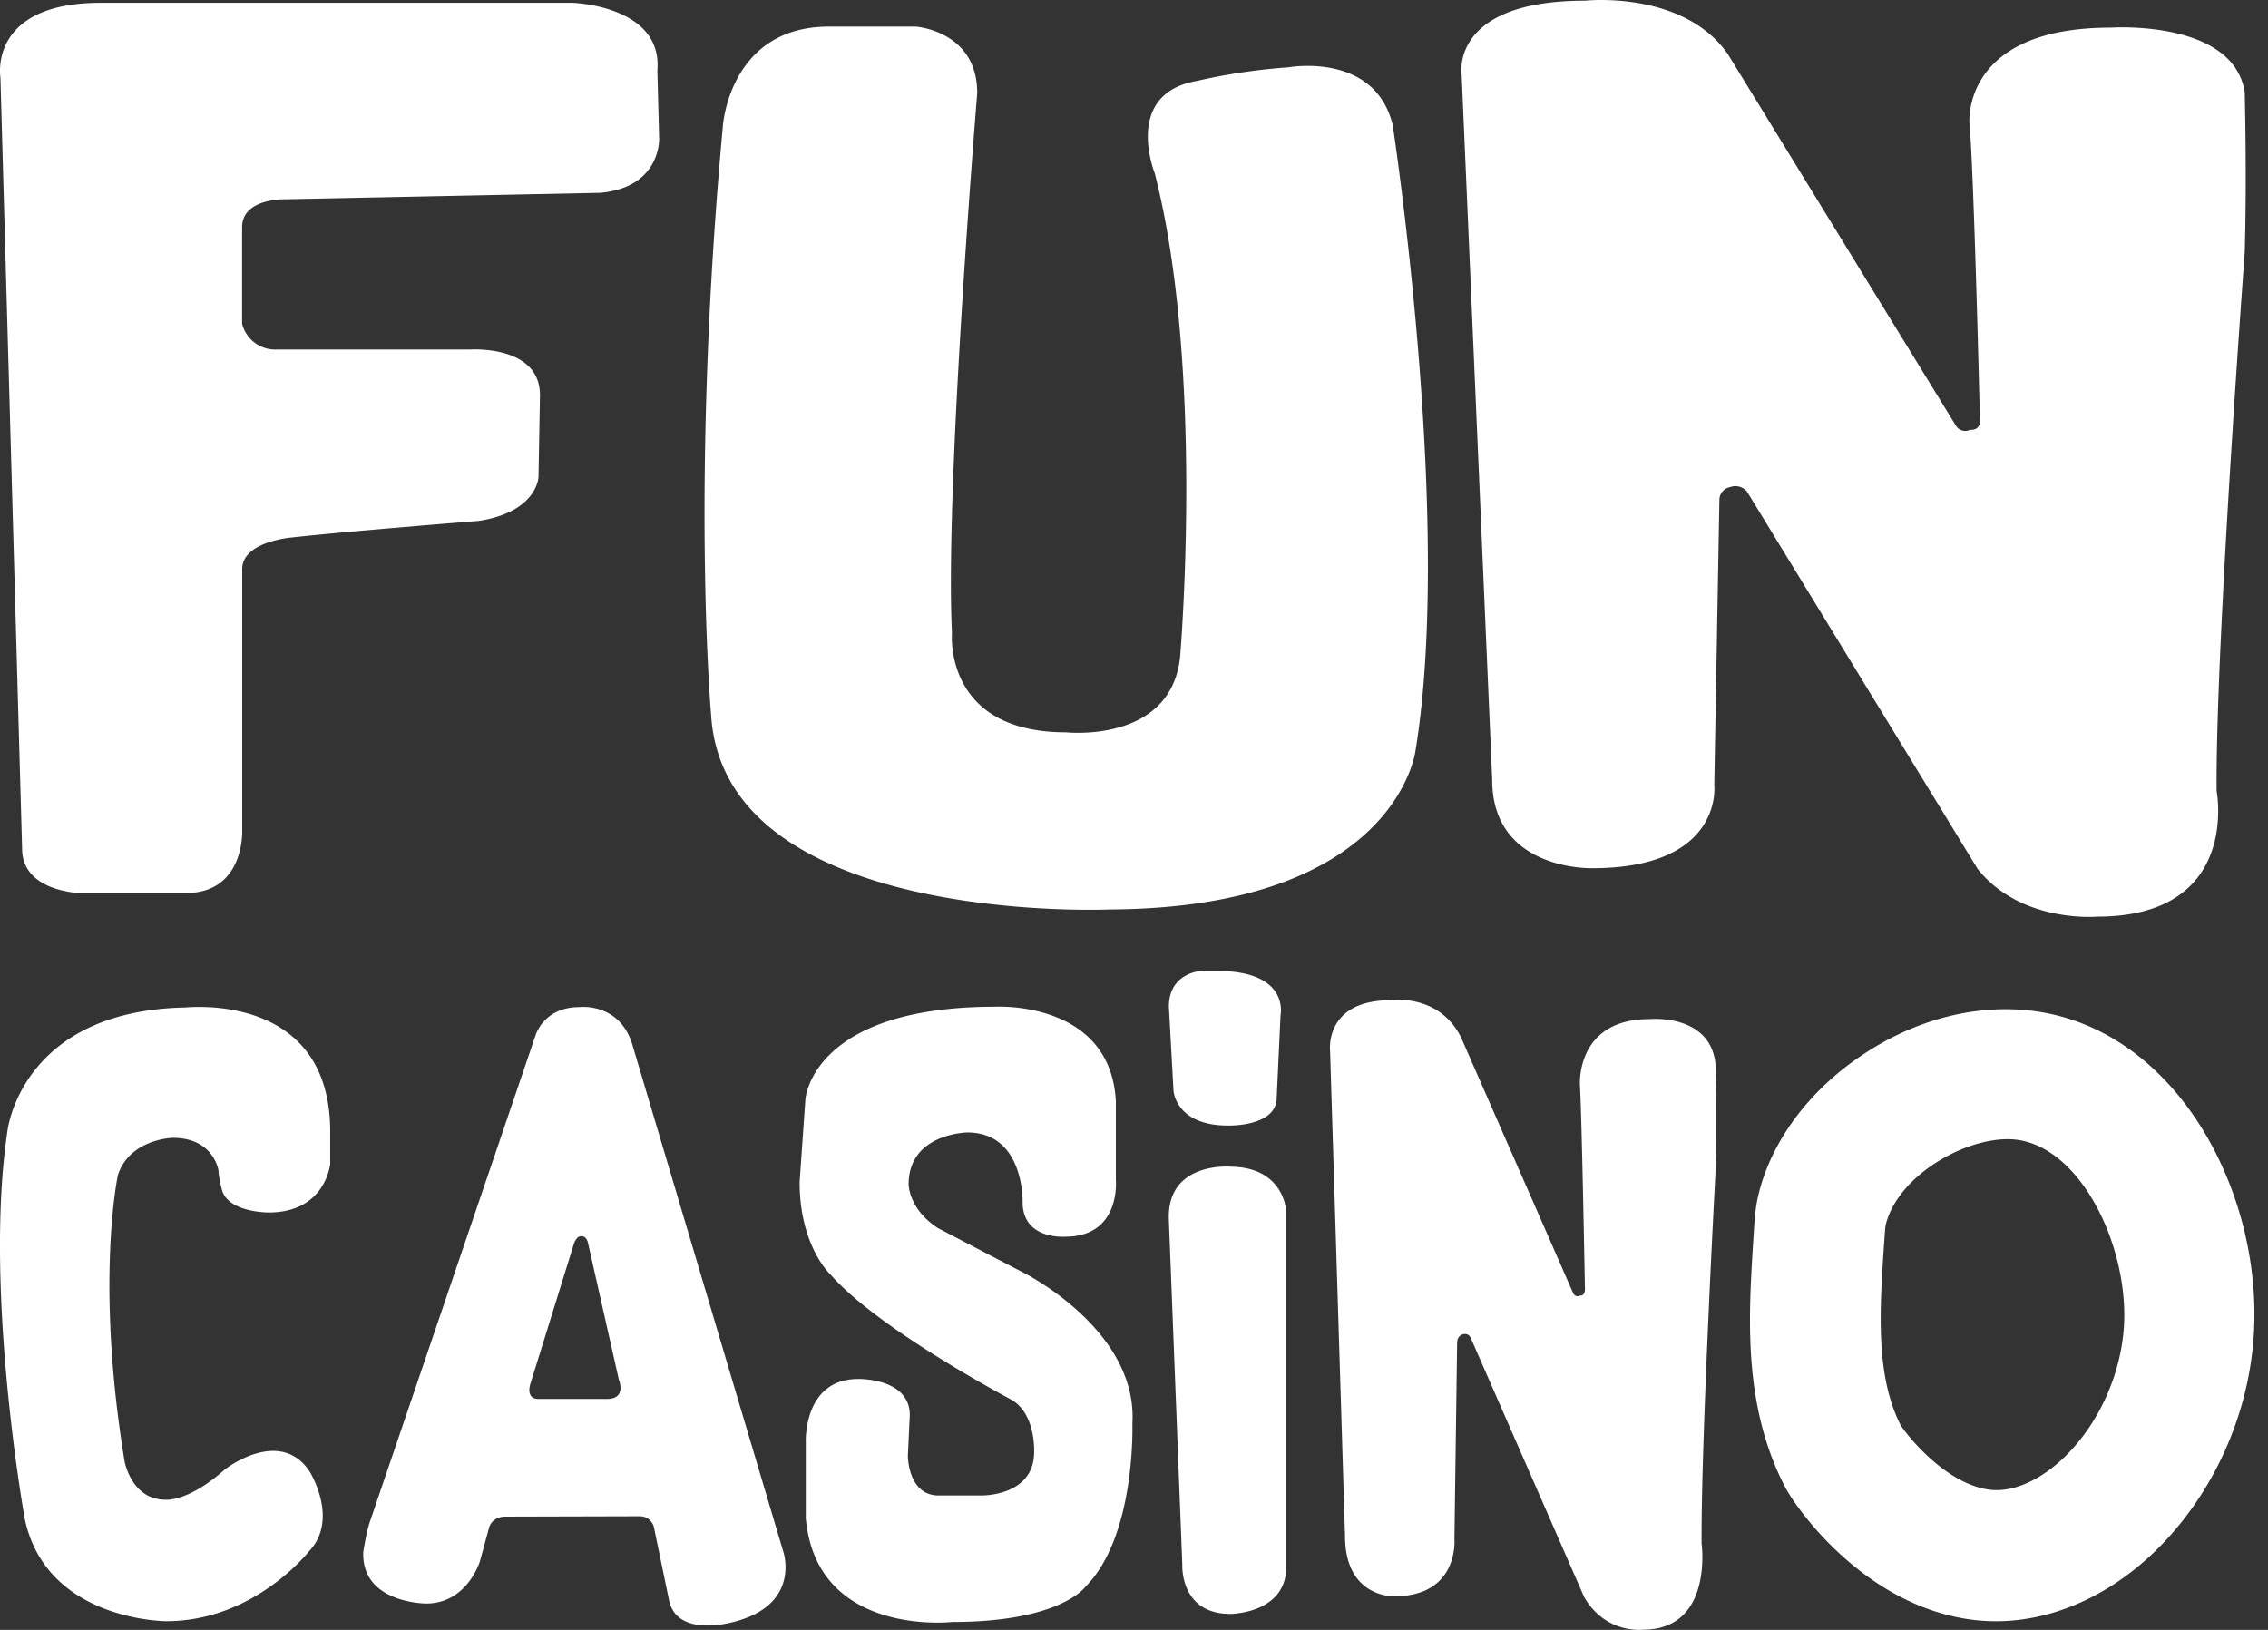
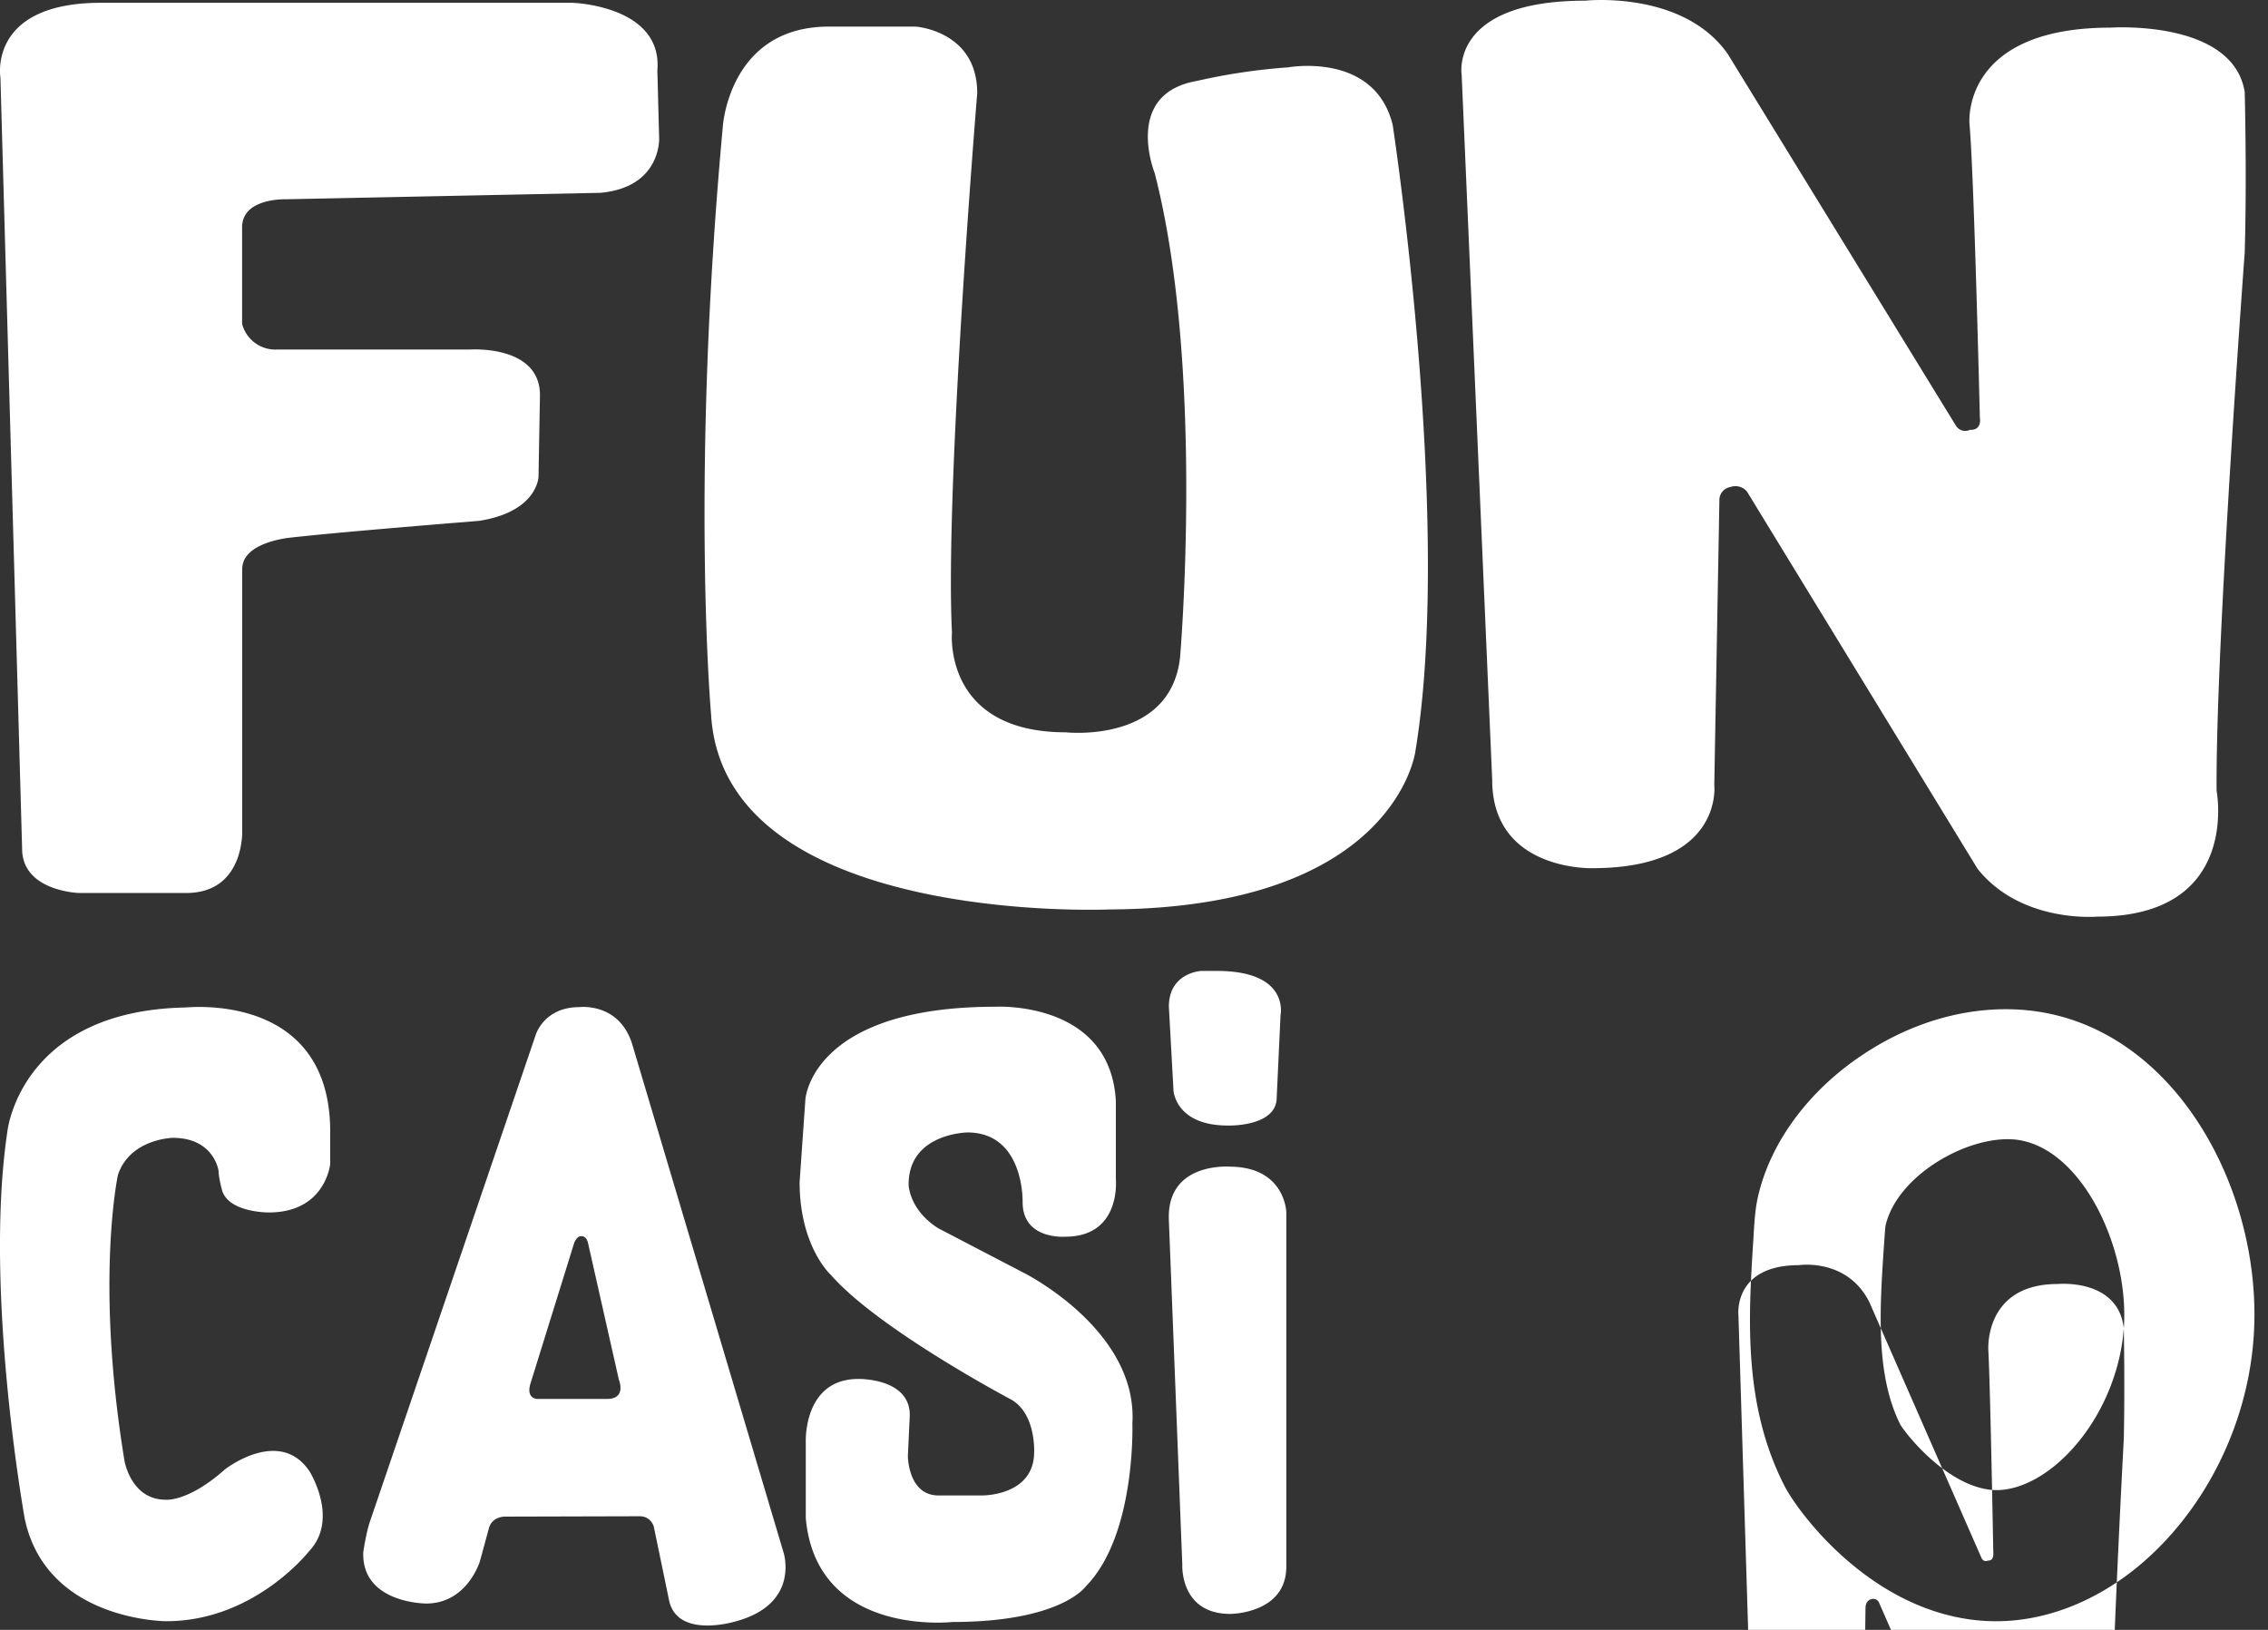
<svg xmlns="http://www.w3.org/2000/svg" width="64" height="46" fill="none">
  <rect width="100%" height="100%" fill="#333333" stroke="none" />
-   <path fill="#fff" d="M16.166.08s2.539.08 2.384 1.91l.05 1.91s.066 1.384-1.658 1.542l-8.875.182s-1.235-.044-1.235.79v2.728a.97.97 0 0 0 .984.723h5.446s1.975-.141 1.975 1.287l-.041 2.306s-.025.988-1.686 1.243c0 0-3.821.304-5.294.47 0 0-1.381.114-1.381.889v7.371s.077 1.772-1.584 1.772H2.234s-1.61-.044-1.61-1.251L.012 2.189S-.352.079 2.848.079h13.318Zm16.421 4.814s-.91-2.245 1.188-2.61A16.993 16.993 0 0 1 36.36 1.9s2.429-.445 2.94 1.625c0 0 1.713 11.189.641 17.675 0 0-.553 4.428-8.635 4.467 0 0-10.883.476-11.24-5.497 0 0-.588-6.619.332-16.609 0 0 .18-2.81 2.99-2.81h2.453s1.735.117 1.735 1.877c0 0-.917 11.123-.713 15.225 0 0-.26 2.815 3.217 2.815 0 0 2.964.327 3.221-2.129 0-.014.702-8.132-.715-13.646Zm8.659-2.785s-.353-2.09 3.487-2.09c0 0 2.764-.302 4.026 1.511l6.438 10.489c.086.133.255.18.395.11 0 0 .332.047.277-.348 0 0-.166-6.92-.293-8.288 0 0-.257-2.713 3.984-2.713 0 0 3.449-.238 3.783 1.816 0 0 .063 2.389 0 4.531 0 0-.829 11.159-.793 15.197 0 0 .688 3.546-3.374 3.546 0 0-2.144.191-3.37-1.348l-6.51-10.651a.426.426 0 0 0-.47-.125.37.37 0 0 0-.307.362l-.144 8.042s.276 2.353-3.448 2.353c0 0-2.819.083-2.819-2.491l-.862-19.903Zm16.14 26.424c-1.603-.206-3.326.228-4.842 1.248-1.484.988-2.545 2.41-2.913 3.896-.098.39-.12.727-.152 1.28-.14 2.193-.303 4.69.888 7 .368.706 2.35 3.43 5.372 3.767.195.021.39.032.585.032 1.387 0 2.794-.542 4.018-1.552 1.852-1.54 3.066-3.94 3.25-6.425.303-4.037-2.123-8.714-6.206-9.246Zm2.545 8.953c-.108 1.487-.856 2.974-1.928 3.864-.617.51-1.278.76-1.841.695-1.235-.142-2.34-1.52-2.535-1.834-.704-1.4-.585-3.245-.466-5.036.022-.271.033-.554.055-.619.357-1.432 2.404-2.561 3.715-2.387 1.852.26 3.162 3.114 3 5.317ZM48.407 30.01s.032 1.639 0 3.115c0 0-.412 7.662-.39 10.44 0 0 .336 2.43-1.657 2.43 0 0-1.05.131-1.657-.922l-3.206-7.325s-.065-.141-.228-.087c0 0-.151.033-.151.25l-.076 5.524s.14 1.617-1.7 1.617c0 0-1.387.054-1.387-1.704l-.422-13.685s-.174-1.433 1.71-1.433c0 0 1.355-.206 1.983 1.042l3.163 7.217s.054.141.194.076c0 0 .163.032.141-.239 0 0-.086-4.753-.14-5.698 0 0-.13-1.866 1.96-1.866.01 0 1.7-.163 1.863 1.248ZM9.318 31.94v.911s-.13 1.368-1.733 1.368c0 0-1.094.01-1.31-.597 0 0-.098-.326-.109-.586 0 0-.13-.923-1.289-.923 0 0-1.202.022-1.548 1.042 0 0-.65 2.985.184 8.075 0 0 .184 1.096 1.159 1.096 0 0 .628.076 1.678-.858 0 0 1.538-1.204 2.383.055 0 0 .856 1.356-.021 2.268 0 0-1.538 1.964-4.019 1.964 0 0-3.39 0-3.996-2.898 0 0-1.16-6.446-.488-10.928 0 0 .358-3.397 5.015-3.495 0 .011 4.094-.488 4.094 3.506Zm26.98 2.257v10.017c0 1.335-1.581 1.335-1.581 1.335-1.43 0-1.354-1.39-1.354-1.39l-.38-9.745c-.054-1.639 1.734-1.487 1.734-1.487 1.538.011 1.58 1.27 1.58 1.27Zm-3.184-3.43-.13-2.354c0-.966.91-1.01.91-1.01h.454c2.058 0 1.787 1.248 1.787 1.248l-.108 2.323c0 .835-1.376.792-1.376.792-1.494 0-1.538-.998-1.538-.998Zm-1.16 9.4s.109 3.168-1.32 4.611c0 0-.694.999-3.759.999 0 0-3.834.434-4.137-2.93v-2.15s-.076-1.779 1.483-1.779c0 0 1.452-.033 1.452 1.02l-.054 1.15s0 1.118.866 1.118h1.224s1.473.022 1.473-1.226c0 0 .054-1.074-.64-1.476 0 0-3.757-1.986-5.1-3.527 0 0-.878-.792-.878-2.616l.163-2.333s.162-2.615 5.361-2.615c0 0 3.25-.185 3.4 2.67v2.213s.152 1.607-1.429 1.607c0 0-1.202.097-1.202-.977 0 0 .054-1.965-1.56-1.965 0 0-1.657.022-1.657 1.466 0 0 0 .705.834 1.237l2.416 1.259c-.022-.011 3.216 1.595 3.065 4.243ZM17.832 29.444c-.379-1.162-1.484-1.02-1.484-1.02-1.007 0-1.234.792-1.234.792l-4.668 13.707c-.109.303-.195.879-.195.879-.055 1.454 1.776 1.454 1.776 1.454 1.159 0 1.516-1.194 1.516-1.194l.26-.955c.108-.325.466-.304.466-.304l3.78-.01c.325 0 .4.292.4.292l.423 2.04c.206 1.162 1.906.63 1.906.63 1.809-.499 1.332-1.942 1.332-1.942l-4.278-14.37Zm-.704 10.038H15.2s-.357.033-.238-.412l1.245-4.005s.076-.173.174-.173c0 0 .14-.044.206.162l.877 3.886s.227.542-.336.542Z" />
+   <path fill="#fff" d="M16.166.08s2.539.08 2.384 1.91l.05 1.91s.066 1.384-1.658 1.542l-8.875.182s-1.235-.044-1.235.79v2.728a.97.97 0 0 0 .984.723h5.446s1.975-.141 1.975 1.287l-.041 2.306s-.025.988-1.686 1.243c0 0-3.821.304-5.294.47 0 0-1.381.114-1.381.889v7.371s.077 1.772-1.584 1.772H2.234s-1.61-.044-1.61-1.251L.012 2.189S-.352.079 2.848.079h13.318Zm16.421 4.814s-.91-2.245 1.188-2.61A16.993 16.993 0 0 1 36.36 1.9s2.429-.445 2.94 1.625c0 0 1.713 11.189.641 17.675 0 0-.553 4.428-8.635 4.467 0 0-10.883.476-11.24-5.497 0 0-.588-6.619.332-16.609 0 0 .18-2.81 2.99-2.81h2.453s1.735.117 1.735 1.877c0 0-.917 11.123-.713 15.225 0 0-.26 2.815 3.217 2.815 0 0 2.964.327 3.221-2.129 0-.014.702-8.132-.715-13.646Zm8.659-2.785s-.353-2.09 3.487-2.09c0 0 2.764-.302 4.026 1.511l6.438 10.489c.086.133.255.18.395.11 0 0 .332.047.277-.348 0 0-.166-6.92-.293-8.288 0 0-.257-2.713 3.984-2.713 0 0 3.449-.238 3.783 1.816 0 0 .063 2.389 0 4.531 0 0-.829 11.159-.793 15.197 0 0 .688 3.546-3.374 3.546 0 0-2.144.191-3.37-1.348l-6.51-10.651a.426.426 0 0 0-.47-.125.37.37 0 0 0-.307.362l-.144 8.042s.276 2.353-3.448 2.353c0 0-2.819.083-2.819-2.491l-.862-19.903Zm16.14 26.424c-1.603-.206-3.326.228-4.842 1.248-1.484.988-2.545 2.41-2.913 3.896-.098.39-.12.727-.152 1.28-.14 2.193-.303 4.69.888 7 .368.706 2.35 3.43 5.372 3.767.195.021.39.032.585.032 1.387 0 2.794-.542 4.018-1.552 1.852-1.54 3.066-3.94 3.25-6.425.303-4.037-2.123-8.714-6.206-9.246Zm2.545 8.953c-.108 1.487-.856 2.974-1.928 3.864-.617.51-1.278.76-1.841.695-1.235-.142-2.34-1.52-2.535-1.834-.704-1.4-.585-3.245-.466-5.036.022-.271.033-.554.055-.619.357-1.432 2.404-2.561 3.715-2.387 1.852.26 3.162 3.114 3 5.317Zs.032 1.639 0 3.115c0 0-.412 7.662-.39 10.44 0 0 .336 2.43-1.657 2.43 0 0-1.05.131-1.657-.922l-3.206-7.325s-.065-.141-.228-.087c0 0-.151.033-.151.25l-.076 5.524s.14 1.617-1.7 1.617c0 0-1.387.054-1.387-1.704l-.422-13.685s-.174-1.433 1.71-1.433c0 0 1.355-.206 1.983 1.042l3.163 7.217s.054.141.194.076c0 0 .163.032.141-.239 0 0-.086-4.753-.14-5.698 0 0-.13-1.866 1.96-1.866.01 0 1.7-.163 1.863 1.248ZM9.318 31.94v.911s-.13 1.368-1.733 1.368c0 0-1.094.01-1.31-.597 0 0-.098-.326-.109-.586 0 0-.13-.923-1.289-.923 0 0-1.202.022-1.548 1.042 0 0-.65 2.985.184 8.075 0 0 .184 1.096 1.159 1.096 0 0 .628.076 1.678-.858 0 0 1.538-1.204 2.383.055 0 0 .856 1.356-.021 2.268 0 0-1.538 1.964-4.019 1.964 0 0-3.39 0-3.996-2.898 0 0-1.16-6.446-.488-10.928 0 0 .358-3.397 5.015-3.495 0 .011 4.094-.488 4.094 3.506Zm26.98 2.257v10.017c0 1.335-1.581 1.335-1.581 1.335-1.43 0-1.354-1.39-1.354-1.39l-.38-9.745c-.054-1.639 1.734-1.487 1.734-1.487 1.538.011 1.58 1.27 1.58 1.27Zm-3.184-3.43-.13-2.354c0-.966.91-1.01.91-1.01h.454c2.058 0 1.787 1.248 1.787 1.248l-.108 2.323c0 .835-1.376.792-1.376.792-1.494 0-1.538-.998-1.538-.998Zm-1.16 9.4s.109 3.168-1.32 4.611c0 0-.694.999-3.759.999 0 0-3.834.434-4.137-2.93v-2.15s-.076-1.779 1.483-1.779c0 0 1.452-.033 1.452 1.02l-.054 1.15s0 1.118.866 1.118h1.224s1.473.022 1.473-1.226c0 0 .054-1.074-.64-1.476 0 0-3.757-1.986-5.1-3.527 0 0-.878-.792-.878-2.616l.163-2.333s.162-2.615 5.361-2.615c0 0 3.25-.185 3.4 2.67v2.213s.152 1.607-1.429 1.607c0 0-1.202.097-1.202-.977 0 0 .054-1.965-1.56-1.965 0 0-1.657.022-1.657 1.466 0 0 0 .705.834 1.237l2.416 1.259c-.022-.011 3.216 1.595 3.065 4.243ZM17.832 29.444c-.379-1.162-1.484-1.02-1.484-1.02-1.007 0-1.234.792-1.234.792l-4.668 13.707c-.109.303-.195.879-.195.879-.055 1.454 1.776 1.454 1.776 1.454 1.159 0 1.516-1.194 1.516-1.194l.26-.955c.108-.325.466-.304.466-.304l3.78-.01c.325 0 .4.292.4.292l.423 2.04c.206 1.162 1.906.63 1.906.63 1.809-.499 1.332-1.942 1.332-1.942l-4.278-14.37Zm-.704 10.038H15.2s-.357.033-.238-.412l1.245-4.005s.076-.173.174-.173c0 0 .14-.044.206.162l.877 3.886s.227.542-.336.542Z" />
</svg>